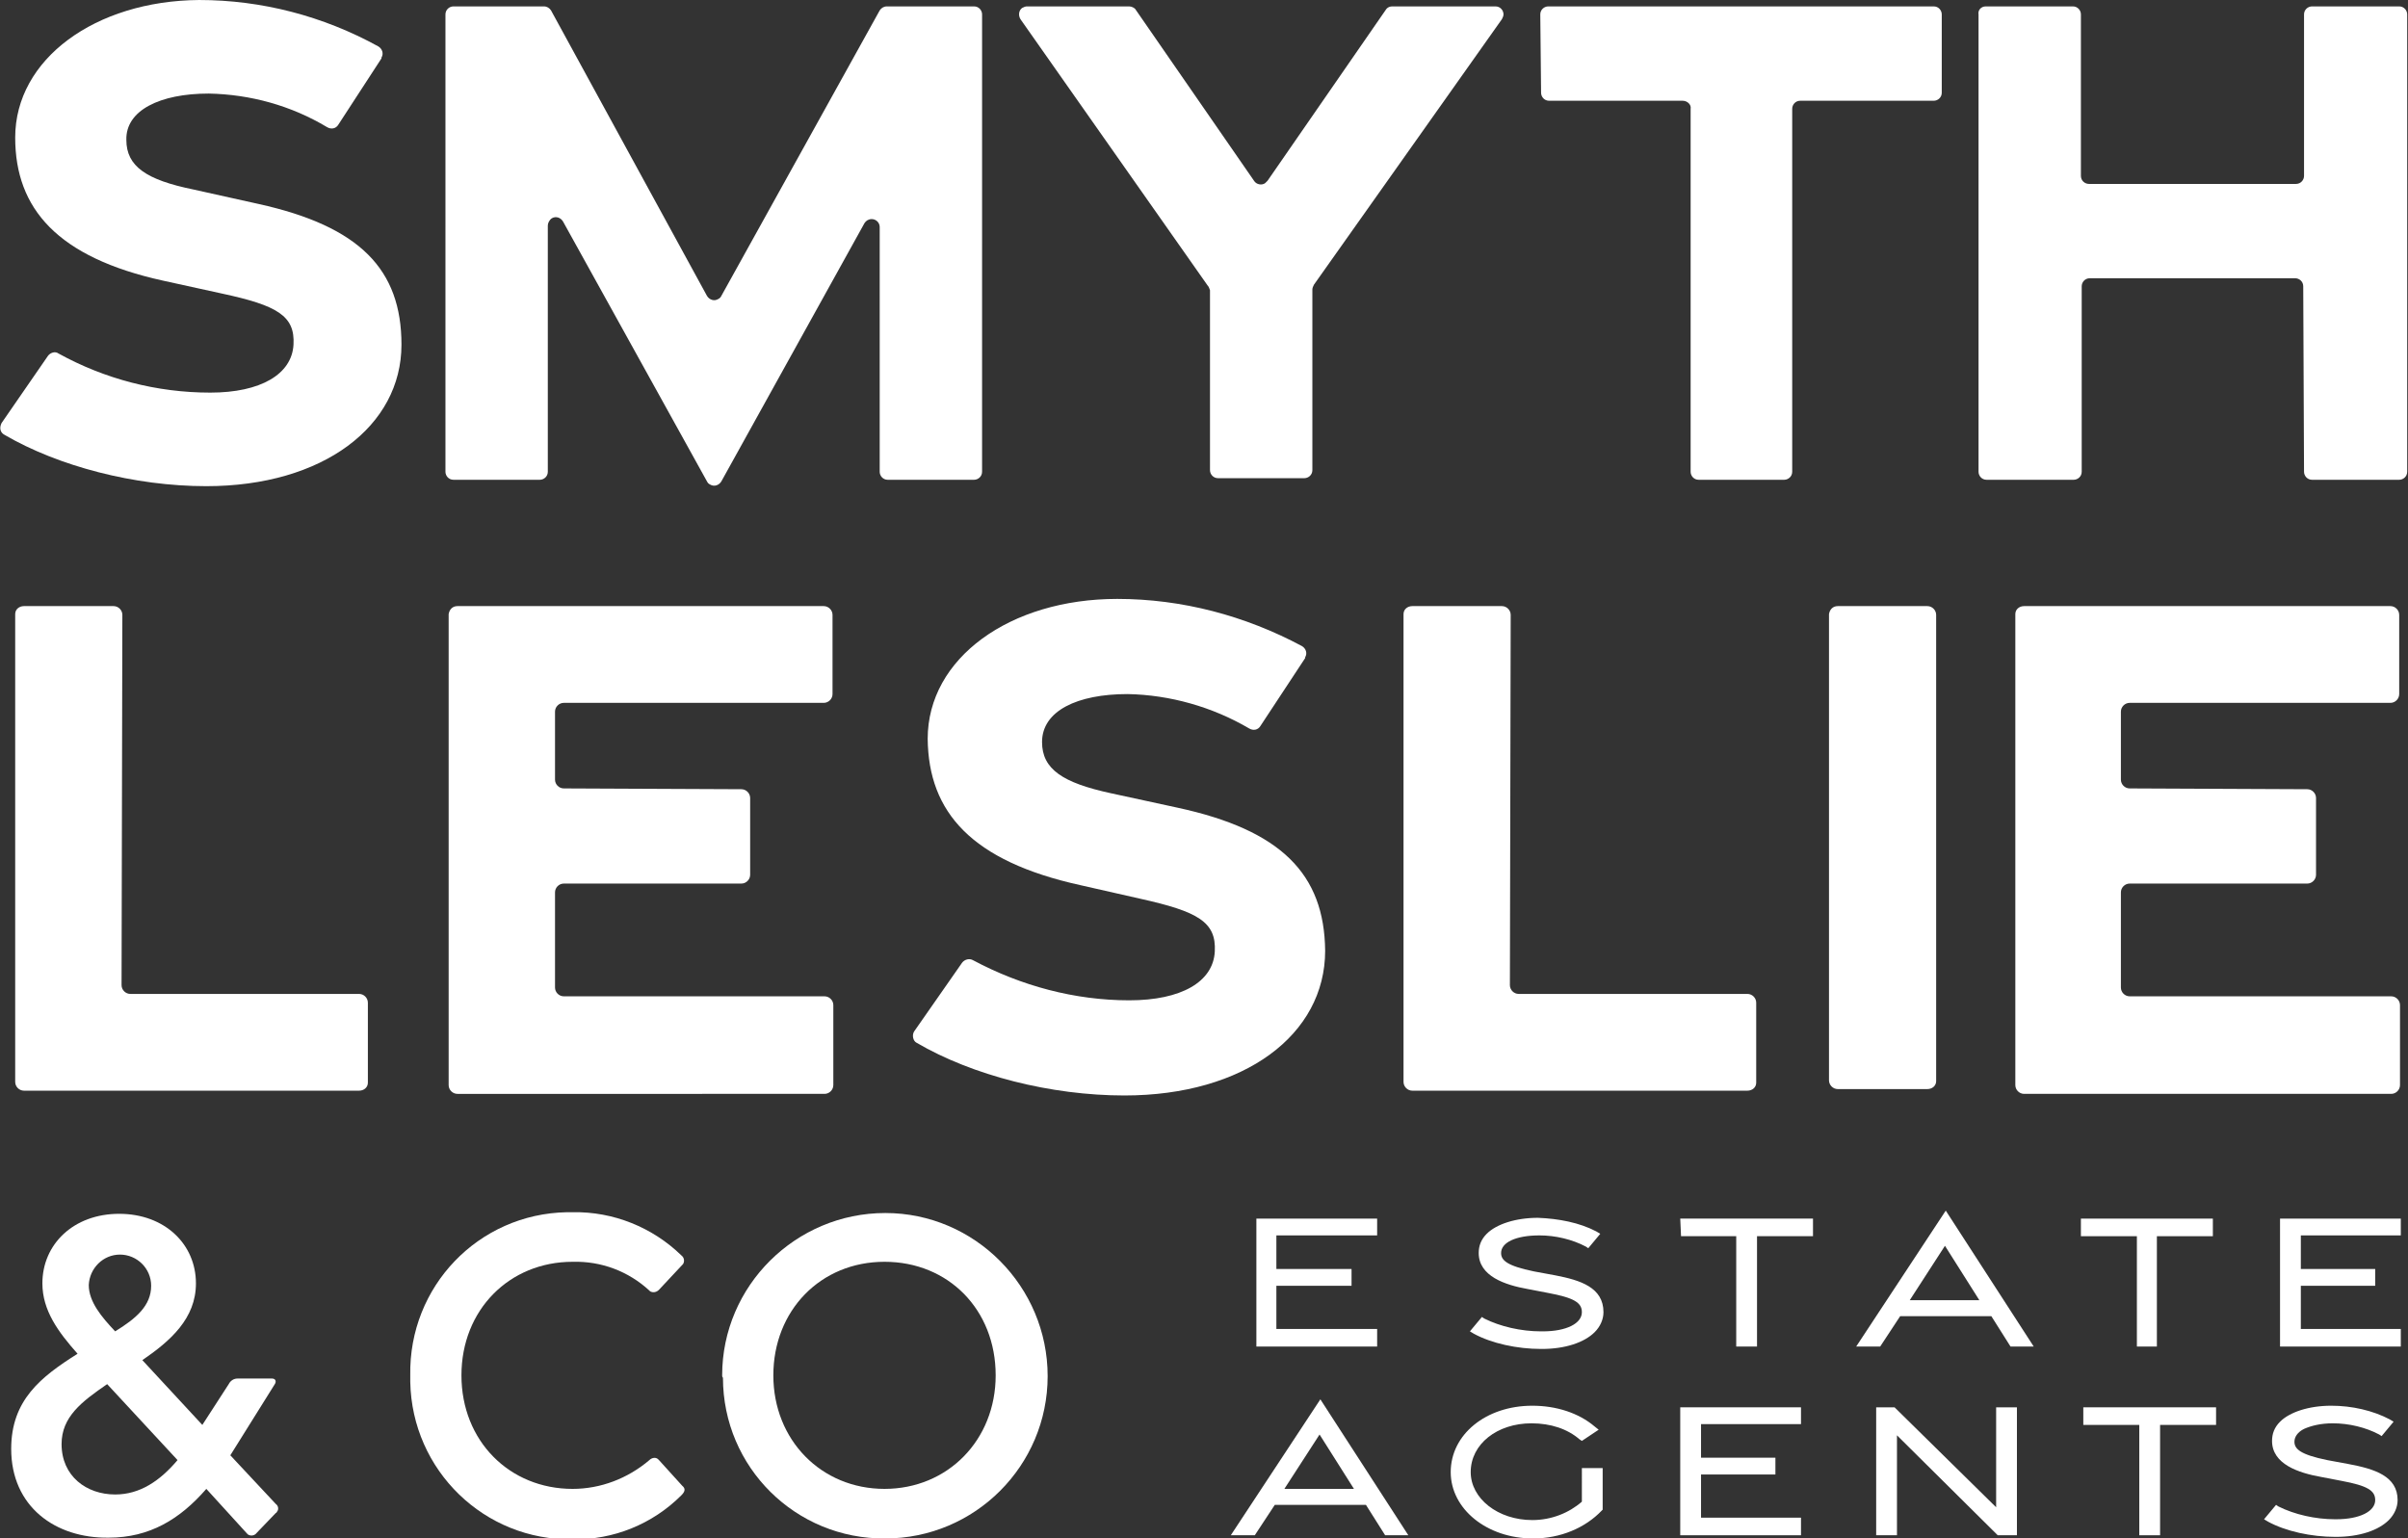
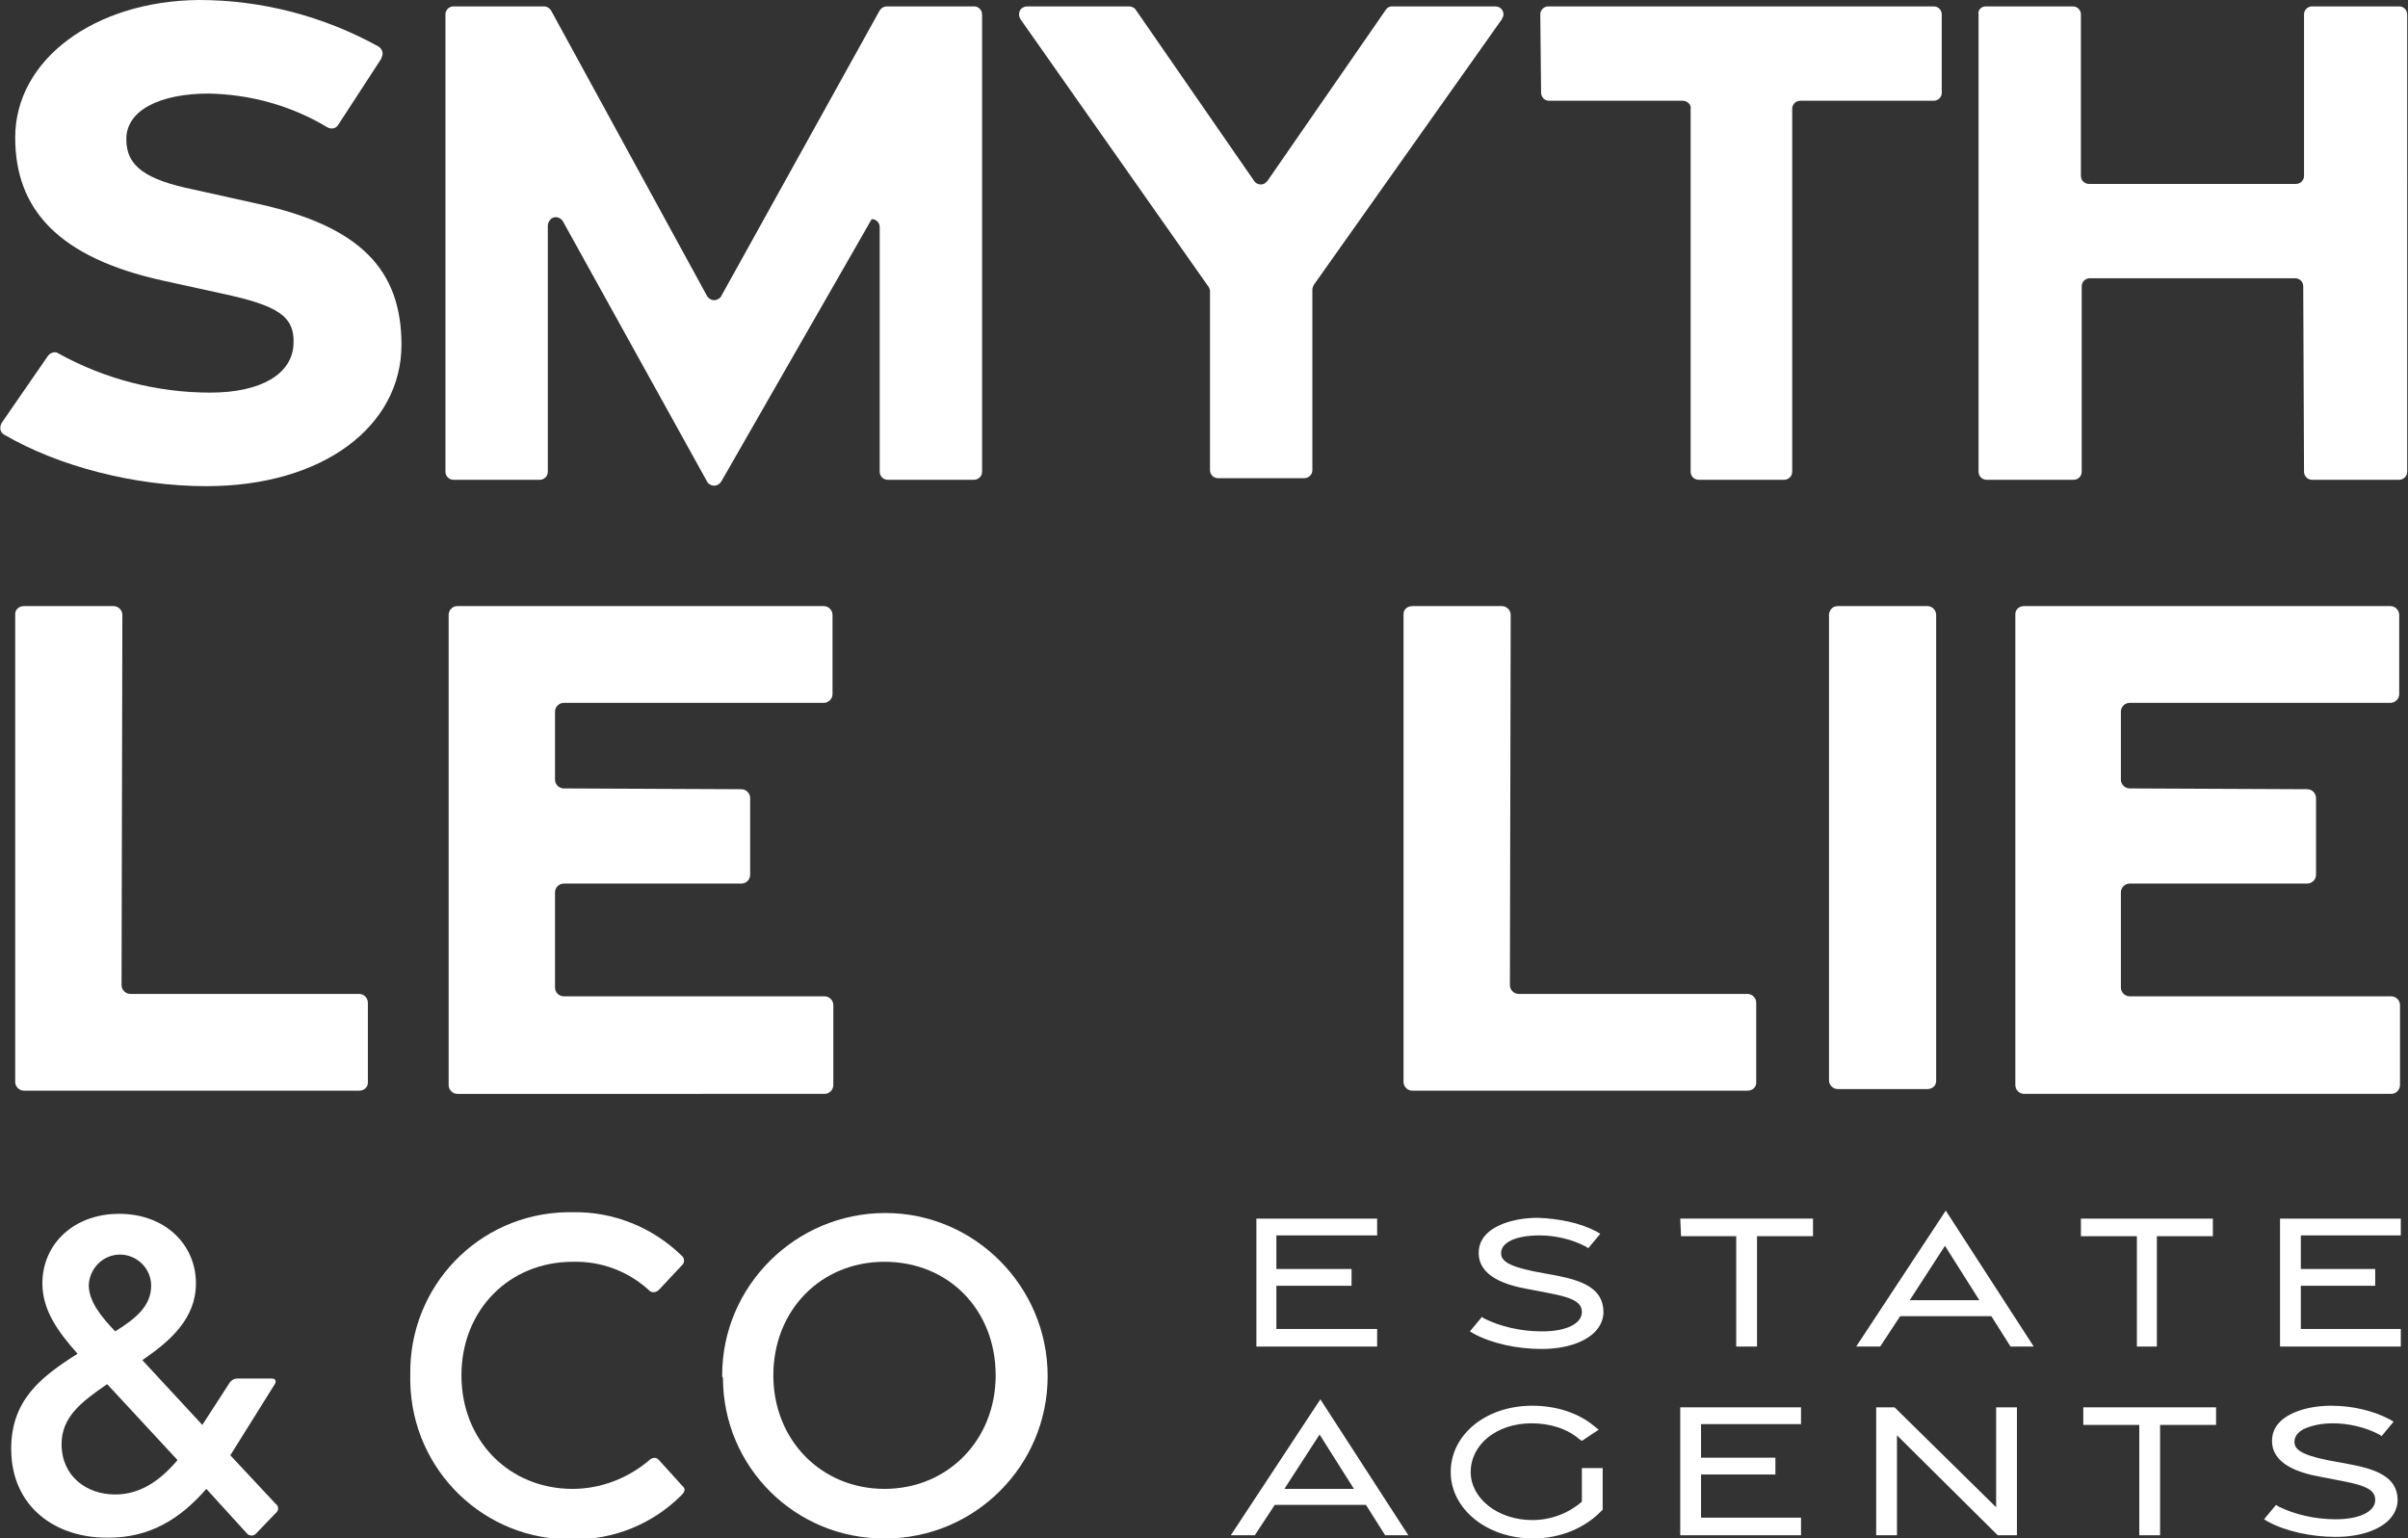
<svg xmlns="http://www.w3.org/2000/svg" version="1.1" id="Layer_1" x="0px" y="0px" width="301.1px" height="192.4px" viewBox="0 0 301.1 192.4" style="enable-background:new 0 0 301.1 192.4;" xml:space="preserve">
  <rect x="0" y="0" width="301.1" height="192.4" fill="#333333" stroke="none" />
  <style type="text/css">
	.st0{fill:#FFFFFF;}
</style>
  <g>
    <path class="st0" d="M0.2,52.9L6,44.5c0.3-0.4,0.9-0.6,1.3-0.3c5.8,3.2,12.3,4.9,19,4.9c6.3,0,10.2-2.3,10.4-6c0.2-3.6-2-4.9-9-6.4   l-7.3-1.6c-13.2-2.9-18.5-9-18.5-17.9c0-9.8,10-17.1,23-17.2c7.8,0,15.5,2,22.4,5.8c0.5,0.3,0.7,0.9,0.4,1.4c0,0,0,0,0,0.1   l-5.4,8.3c-0.3,0.5-0.9,0.6-1.4,0.3c-4.5-2.7-9.6-4.1-14.8-4.2c-6.1,0-10.4,2.1-10.3,5.8c0,3.3,2.5,5,8.4,6.2l8.1,1.8   c12.7,2.8,17.9,8.2,17.9,17.6c0,10.2-9.8,17.7-24.4,17.7c-9,0-18.5-2.5-25.2-6.4C0,54.1-0.1,53.5,0.2,52.9C0.2,53,0.2,53,0.2,52.9" />
-     <path class="st0" d="M68.5,28.2V59c0,0.6-0.5,1-1,1H56.7c-0.6,0-1-0.5-1-1V1.8c0-0.6,0.5-1,1-1h11.3c0.4,0,0.7,0.2,0.9,0.5   l19.5,35.7c0.3,0.5,0.9,0.7,1.4,0.4c0.2-0.1,0.3-0.2,0.4-0.4l19.8-35.7c0.2-0.3,0.5-0.5,0.9-0.5h10.9c0.6,0,1,0.5,1,1V59   c0,0.6-0.5,1-1,1h-10.8c-0.6,0-1-0.5-1-1V28.4c0-0.6-0.5-1-1-1c-0.4,0-0.7,0.2-0.9,0.5L90.2,60.2c-0.3,0.5-0.9,0.7-1.4,0.4   c-0.2-0.1-0.3-0.2-0.4-0.4l-18-32.5c-0.3-0.5-0.9-0.7-1.4-0.4C68.7,27.5,68.5,27.9,68.5,28.2" />
+     <path class="st0" d="M68.5,28.2V59c0,0.6-0.5,1-1,1H56.7c-0.6,0-1-0.5-1-1V1.8c0-0.6,0.5-1,1-1h11.3c0.4,0,0.7,0.2,0.9,0.5   l19.5,35.7c0.3,0.5,0.9,0.7,1.4,0.4c0.2-0.1,0.3-0.2,0.4-0.4l19.8-35.7c0.2-0.3,0.5-0.5,0.9-0.5h10.9c0.6,0,1,0.5,1,1V59   c0,0.6-0.5,1-1,1h-10.8c-0.6,0-1-0.5-1-1V28.4c0-0.6-0.5-1-1-1L90.2,60.2c-0.3,0.5-0.9,0.7-1.4,0.4   c-0.2-0.1-0.3-0.2-0.4-0.4l-18-32.5c-0.3-0.5-0.9-0.7-1.4-0.4C68.7,27.5,68.5,27.9,68.5,28.2" />
    <path class="st0" d="M151,35.7L127.6,2.4c-0.3-0.5-0.2-1.1,0.2-1.4c0.2-0.1,0.4-0.2,0.6-0.2h12.8c0.3,0,0.7,0.2,0.8,0.4l14.8,21.4   c0.3,0.5,1,0.6,1.4,0.3c0.1-0.1,0.2-0.2,0.3-0.3l14.8-21.4c0.2-0.3,0.5-0.4,0.8-0.4H187c0.6,0,1,0.5,1,1c0,0.2-0.1,0.4-0.2,0.6   l-23.5,33.2c-0.1,0.2-0.2,0.4-0.2,0.6v22.6c0,0.6-0.5,1-1,1h-10.8c-0.6,0-1-0.5-1-1V36.3C151.2,36.1,151.2,35.9,151,35.7" />
    <path class="st0" d="M210.4,12.6h-16.7c-0.6,0-1-0.5-1-1l-0.1-9.8c0-0.6,0.5-1,1-1h0h48.2c0.6,0,1,0.5,1,1v9.8c0,0.6-0.5,1-1,1   h-16.7c-0.6,0-1,0.5-1,1V59c0,0.6-0.5,1-1,1h-10.7c-0.6,0-1-0.5-1-1V13.6C211.5,13.1,211,12.6,210.4,12.6" />
    <path class="st0" d="M248.3,0.8h10.9c0.6,0,1,0.5,1,1V22c0,0.6,0.5,1,1,1h25.9c0.6,0,1-0.5,1-1V1.8c0-0.6,0.5-1,1-1H300   c0.6,0,1,0.5,1,1V59c0,0.6-0.5,1-1,1h-10.9c-0.6,0-1-0.5-1-1L288,35.8c0-0.6-0.5-1-1-1h-25.7c-0.6,0-1,0.5-1,1v0V59   c0,0.6-0.5,1-1,1h-10.9c-0.6,0-1-0.5-1-1V1.8C247.3,1.3,247.7,0.8,248.3,0.8" />
    <path class="st0" d="M3,75.8h11.2c0.6,0,1.1,0.5,1.1,1.1l-0.1,46.3c0,0.6,0.5,1.1,1.1,1.1h0h28.6c0.6,0,1.1,0.5,1.1,1.1v10   c0,0.6-0.5,1-1.1,1H3c-0.6,0-1.1-0.5-1.1-1.1V76.8C1.9,76.2,2.4,75.8,3,75.8" />
    <path class="st0" d="M57.2,75.8h45.8c0.6,0,1.1,0.5,1.1,1.1v9.9c0,0.6-0.5,1.1-1.1,1.1H70.5c-0.6,0-1.1,0.5-1.1,1.1v0v8.5   c0,0.6,0.5,1.1,1.1,1.1l22.2,0.1c0.6,0,1.1,0.5,1.1,1.1v9.6c0,0.6-0.5,1.1-1.1,1.1H70.5c-0.6,0-1.1,0.5-1.1,1.1v11.9   c0,0.6,0.5,1.1,1.1,1.1h32.6c0.6,0,1.1,0.5,1.1,1.1v10c0,0.6-0.5,1.1-1.1,1.1H57.2c-0.6,0-1.1-0.5-1.1-1.1V76.8   C56.2,76.2,56.6,75.8,57.2,75.8" />
-     <path class="st0" d="M114.3,129l6-8.6c0.3-0.4,0.9-0.6,1.4-0.3c6,3.2,12.7,5,19.5,5c6.5,0,10.5-2.3,10.7-6.1c0.2-3.7-2.1-5-9.3-6.6   l-7.5-1.7c-13.6-3-19-9.1-19.1-18.3c0-10.1,10.3-17.5,23.7-17.5c8.1,0,16,2.1,23.1,5.9c0.5,0.3,0.7,0.9,0.4,1.4c0,0,0,0,0,0.1   l-5.6,8.5c-0.3,0.5-0.9,0.6-1.4,0.3c-4.6-2.7-9.9-4.2-15.2-4.3c-6.3,0-10.7,2.1-10.7,6c0,3.4,2.6,5.1,8.6,6.4l8.3,1.8   c13,2.8,18.4,8.3,18.5,17.9c0,10.5-10.1,18.1-25.1,18.1c-9.2,0-19-2.5-26-6.6C114.2,130.2,114,129.5,114.3,129   C114.3,129,114.3,129,114.3,129" />
    <path class="st0" d="M176.6,75.8h11.2c0.6,0,1.1,0.5,1.1,1.1l-0.1,46.3c0,0.6,0.5,1.1,1.1,1.1h0h28.6c0.6,0,1.1,0.5,1.1,1.1v10   c0,0.6-0.5,1-1.1,1h-41.9c-0.6,0-1.1-0.5-1.1-1.1V76.8C175.5,76.2,176,75.8,176.6,75.8" />
    <path class="st0" d="M229.8,75.8h11.2c0.6,0,1.1,0.5,1.1,1.1v58.3c0,0.6-0.5,1-1.1,1h-11.2c-0.6,0-1.1-0.5-1.1-1.1V76.8   C228.8,76.2,229.2,75.8,229.8,75.8" />
    <path class="st0" d="M253.1,75.8h45.8c0.6,0,1.1,0.5,1.1,1.1v9.9c0,0.6-0.5,1.1-1.1,1.1h-32.6c-0.6,0-1.1,0.5-1.1,1.1v0v8.5   c0,0.6,0.5,1.1,1.1,1.1l22.2,0.1c0.6,0,1.1,0.5,1.1,1.1v9.6c0,0.6-0.5,1.1-1.1,1.1h-22.2c-0.6,0-1.1,0.5-1.1,1.1v11.9   c0,0.6,0.5,1.1,1.1,1.1H299c0.6,0,1.1,0.5,1.1,1.1v10c0,0.6-0.5,1.1-1.1,1.1h-45.9c-0.6,0-1.1-0.5-1.1-1.1V76.8   C252,76.2,252.5,75.8,253.1,75.8" />
    <path class="st0" d="M1.4,181.2c0-6.1,3.7-9,8.3-11.9c-2.4-2.7-4.4-5.4-4.4-8.8c0-4.9,3.9-8.7,9.6-8.7s9.6,3.8,9.6,8.7   c0,4.4-3.2,7.2-6.7,9.6l7.5,8.1l3.3-5.1c0.2-0.4,0.6-0.7,1.1-0.7H34c0.5,0,0.6,0.4,0.3,0.8l-5.5,8.8l5.7,6.1c0.3,0.2,0.4,0.7,0.1,1   c0,0.1-0.1,0.1-0.1,0.1l-2.4,2.5c-0.3,0.4-0.8,0.4-1.1,0.2c0,0-0.1-0.1-0.1-0.1l-5.1-5.6c-3.3,3.8-7.1,6.1-12.2,6.1   C6.9,192.4,1.4,188.4,1.4,181.2 M14.4,186.9c3.1,0,5.6-1.7,7.8-4.3l-8.8-9.5c-3.2,2.2-5.7,4.1-5.7,7.5   C7.7,184.6,10.8,186.9,14.4,186.9 M14.4,166.5c2.6-1.6,4.5-3.2,4.5-5.7c0-2.2-1.8-3.9-3.9-3.9c-2.1,0-3.8,1.7-3.9,3.8   C11.1,162.8,12.7,164.7,14.4,166.5" />
    <path class="st0" d="M51.3,172c-0.2-11.1,8.5-20.2,19.6-20.4c0.2,0,0.5,0,0.7,0c5.1-0.1,10,1.9,13.6,5.4c0.4,0.3,0.4,0.8,0.2,1.1   c0,0-0.1,0.1-0.1,0.1l-2.9,3.1c-0.3,0.3-0.7,0.4-1.1,0.2c0,0-0.1-0.1-0.1-0.1c-2.6-2.4-6-3.7-9.6-3.6c-7.9,0-13.9,6-13.9,14.2   c0,8.2,6,14.2,13.9,14.2c3.5,0,6.9-1.3,9.6-3.6c0.3-0.3,0.8-0.4,1.1-0.1c0,0,0.1,0.1,0.1,0.1l2.9,3.2c0.5,0.4,0.3,0.8-0.1,1.2   c-3.6,3.6-8.5,5.6-13.6,5.5c-11,0.2-20.1-8.6-20.3-19.7C51.3,172.5,51.3,172.3,51.3,172" />
    <path class="st0" d="M90.3,172c0-11.2,9.2-20.3,20.4-20.3c11.2,0,20.3,9.2,20.3,20.4c0,11.2-9.1,20.3-20.3,20.3   c-11.2,0.1-20.3-8.9-20.3-20.1C90.3,172.2,90.3,172.1,90.3,172 M110.6,186.2c7.9,0,13.9-6.1,13.9-14.2c0-8.2-5.9-14.2-13.9-14.2   s-13.9,6.1-13.9,14.2C96.7,180.1,102.7,186.2,110.6,186.2" />
    <polygon class="st0" points="210.2,154.6 217.1,154.6 217.1,168.4 219.7,168.4 219.7,154.6 226.7,154.6 226.7,152.4 210.1,152.4     " />
    <polygon class="st0" points="260.2,154.6 267.2,154.6 267.2,168.4 269.7,168.4 269.7,154.6 276.7,154.6 276.7,152.4 260.2,152.4     " />
    <polygon class="st0" points="159.6,160.8 169,160.8 169,158.7 159.6,158.7 159.6,154.5 172.2,154.5 172.2,152.4 157.1,152.4    157.1,168.4 172.2,168.4 172.2,166.2 159.6,166.2  " />
    <path class="st0" d="M194.5,159.5l-2.7-0.5c-3.4-0.7-4.1-1.4-4.1-2.3c0-1.3,1.8-2.2,4.8-2.2c2,0,4.1,0.5,5.8,1.4l0.3,0.2l1.5-1.8   l-0.5-0.3c-2.1-1.1-4.7-1.6-7.3-1.7c-2.8,0-5.2,0.8-6.4,2c-0.7,0.7-1,1.5-1,2.4c0,2.9,3.3,4,6.1,4.5l2.6,0.5   c3.2,0.6,4.2,1.2,4.2,2.4c0,1.4-1.9,2.4-4.9,2.4h-0.2c-2.5,0-5.1-0.6-7.1-1.6l-0.3-0.2l-1.5,1.8l0.5,0.3c2.2,1.2,5.4,1.9,8.4,1.9   h0.1c2.9,0,5.3-0.8,6.6-2.1c0.7-0.7,1.1-1.6,1.1-2.5C200.5,161,197.6,160.1,194.5,159.5" />
    <polygon class="st0" points="287.7,166.2 287.7,160.8 297,160.8 297,158.7 287.7,158.7 287.7,154.5 300.2,154.5 300.2,152.4    285.1,152.4 285.1,168.4 300.2,168.4 300.2,166.2  " />
    <path class="st0" d="M232.1,168.4h3l2.5-3.8h11.4l2.4,3.8h2.9l-11-17L232.1,168.4z M243.2,155.8l4.3,6.8h-8.7L243.2,155.8z" />
    <path class="st0" d="M153.9,192h3l2.5-3.8h11.4l2.4,3.8h2.9l-11-17L153.9,192z M165,179.4l4.3,6.8h-8.7L165,179.4z" />
    <path class="st0" d="M197.8,187.8c-1.6,1.4-3.8,2.3-6.2,2.3c-4.3,0-7.7-2.7-7.7-6c0-3.5,3.3-6.1,7.6-6.1c2.4,0,4.5,0.7,6,2l0.3,0.2   l2.1-1.4l-0.5-0.4c-2-1.7-4.8-2.6-7.8-2.6c-5.8,0-10.2,3.6-10.2,8.3c0,4.6,4.5,8.3,10.3,8.3c3.4,0,6.5-1.3,8.6-3.5l0.1-0.1v-5.2   h-2.6V187.8z" />
    <polygon class="st0" points="212.7,184.4 222,184.4 222,182.3 212.7,182.3 212.7,178.1 225.2,178.1 225.2,176 210.1,176 210.1,192    225.2,192 225.2,189.8 212.7,189.8  " />
    <polygon class="st0" points="249.6,188.5 236.9,176 234.6,176 234.6,192 237.2,192 237.2,179.5 249.8,192 252.2,192 252.2,176    249.6,176  " />
    <polygon class="st0" points="260.5,178.2 267.5,178.2 267.5,192 270.1,192 270.1,178.2 277.1,178.2 277.1,176 260.5,176  " />
    <path class="st0" d="M293.7,183.1l-2.7-0.5c-3.4-0.7-4.1-1.4-4.1-2.3c0-0.6,0.4-1.2,1.2-1.6c0.9-0.4,2.1-0.7,3.6-0.7   c2,0,4.1,0.5,5.8,1.4l0.3,0.2l1.5-1.8l-0.5-0.3c-2.1-1.1-4.7-1.7-7.3-1.7c-2.8,0-5.2,0.8-6.4,2c-0.7,0.7-1,1.5-1,2.4   c0,2.9,3.3,4,6.1,4.5l2.6,0.5c3.2,0.6,4.2,1.2,4.2,2.4c0,1.4-1.9,2.4-4.9,2.4H292c-2.5,0-5.1-0.6-7.1-1.6l-0.3-0.2l-1.5,1.8   l0.5,0.3c2.2,1.2,5.4,1.9,8.4,1.9h0.1c2.9,0,5.3-0.8,6.6-2.1c0.7-0.7,1.1-1.6,1.1-2.5C299.8,184.6,296.9,183.7,293.7,183.1" />
  </g>
</svg>